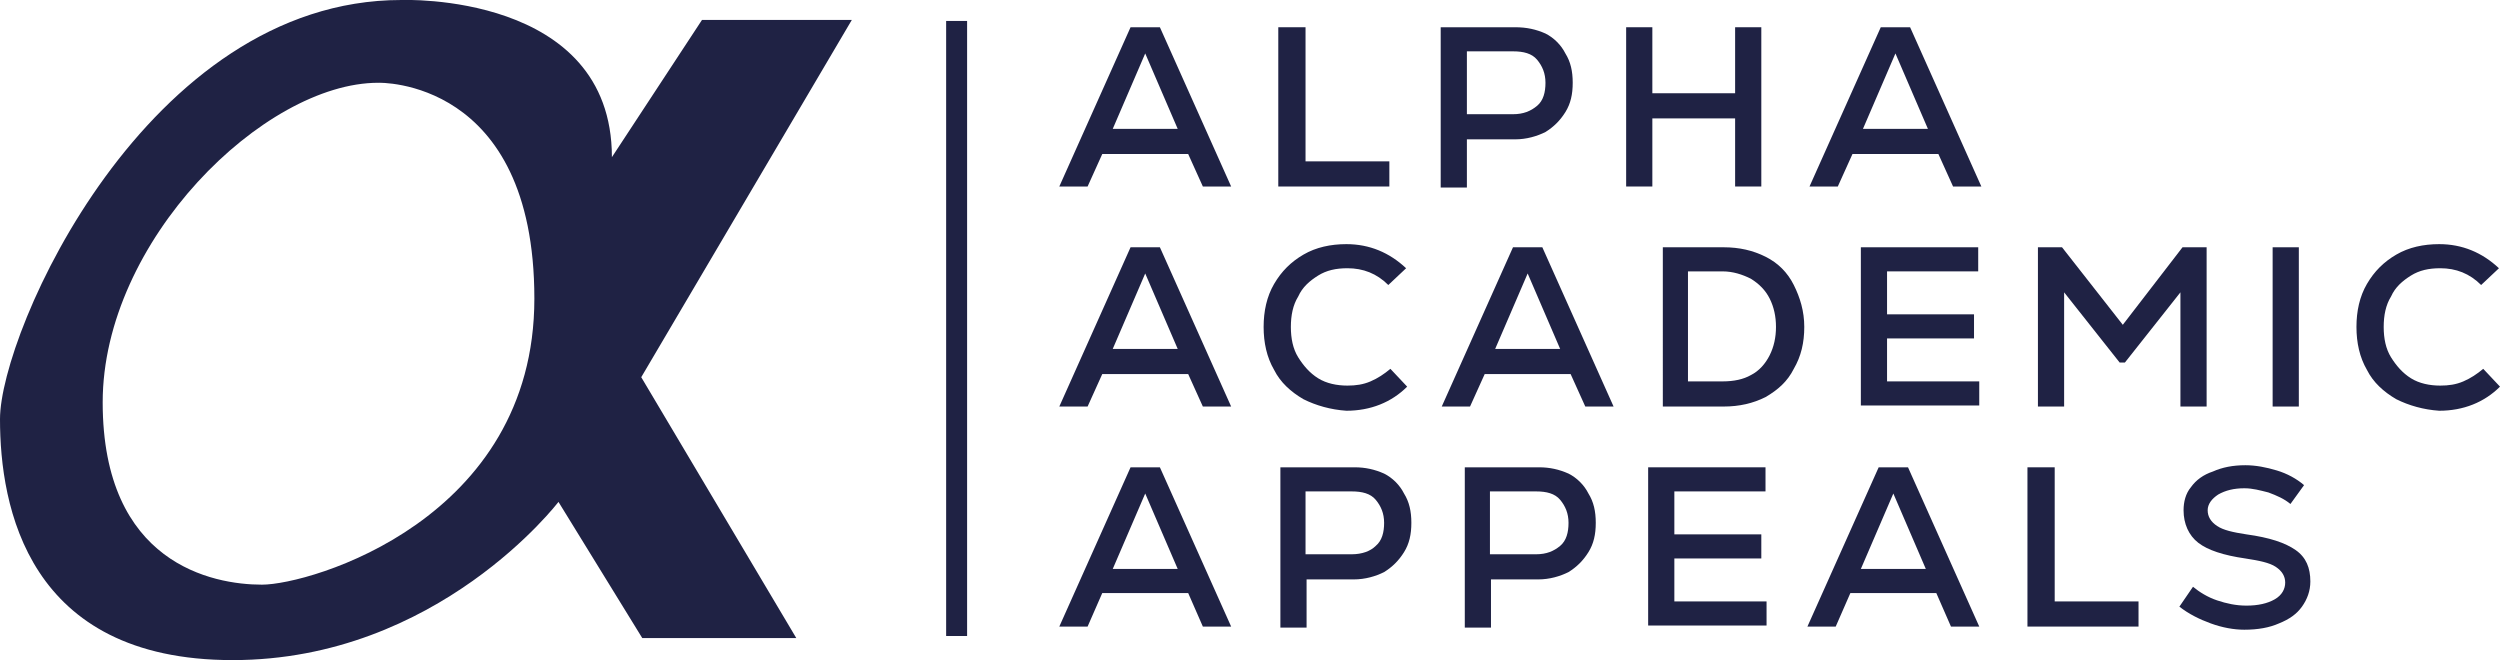
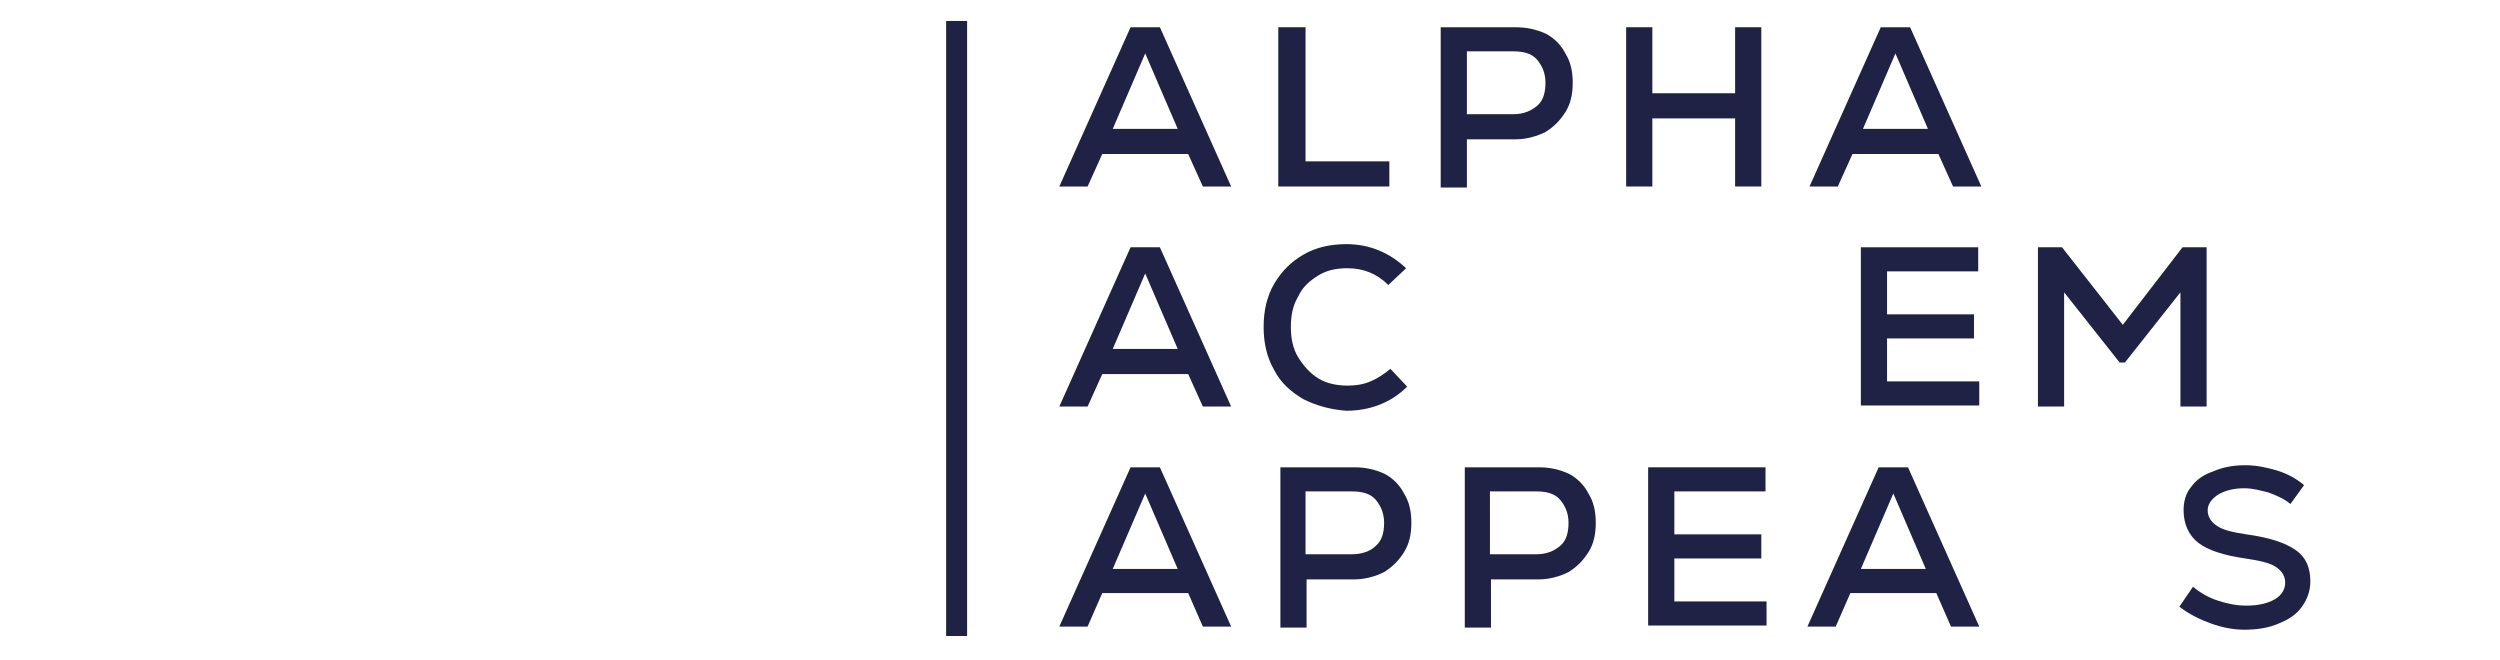
<svg xmlns="http://www.w3.org/2000/svg" version="1.1" id="Layer_1" x="0px" y="0px" viewBox="0 0 238.6 63" style="enable-background:new 0 0 238.6 63;" xml:space="preserve">
  <style type="text/css">
	.st0{fill:#1F2244;}
</style>
  <g>
-     <path class="st0" d="M81.3,1.9H67L58.4,15c0-15.8-20.1-15-20.1-15C14,0,0,31.7,0,40s2.6,23,22.2,23c19.6,0,31.1-15.1,31.1-15.1   l8,13h14.7L61.2,36L81.3,1.9z M25,55.8c-4.7,0-15.2-2-15.2-17.4S25.2,7.9,36.1,7.9c0,0,14.9-0.5,14.9,20.6S29.6,55.8,25,55.8z" />
    <g>
      <path class="st0" d="M114.8,17.8l-1.4-3.1h-8.2l-1.4,3.1h-2.7l6.8-15.2h2.8l6.8,15.2H114.8z M109.3,5.1l-3.1,7.2h6.2L109.3,5.1z" />
      <path class="st0" d="M122.1,2.6h2.5v12.8h8v2.4h-10.6V2.6z" />
      <path class="st0" d="M147.5,3.2c0.8,0.4,1.5,1.1,1.9,1.9c0.5,0.8,0.7,1.7,0.7,2.8s-0.2,2-0.7,2.8c-0.5,0.8-1.1,1.4-1.9,1.9    c-0.8,0.4-1.8,0.7-2.9,0.7H140v4.6h-2.5V2.6h7.1C145.7,2.6,146.6,2.8,147.5,3.2z M146.7,10.1c0.6-0.5,0.8-1.3,0.8-2.2    c0-0.9-0.3-1.6-0.8-2.2s-1.3-0.8-2.3-0.8H140v6h4.4C145.4,10.9,146.1,10.6,146.7,10.1z" />
      <path class="st0" d="M165.6,2.6h2.5v15.2h-2.5v-6.5h-7.9v6.5h-2.5V2.6h2.5v6.3h7.9V2.6z" />
      <path class="st0" d="M186.4,17.8l-1.4-3.1h-8.2l-1.4,3.1h-2.7l6.8-15.2h2.8l6.8,15.2H186.4z M180.9,5.1l-3.1,7.2h6.2L180.9,5.1z" />
      <path class="st0" d="M114.8,38.8l-1.4-3.1h-8.2l-1.4,3.1h-2.7l6.8-15.2h2.8l6.8,15.2H114.8z M109.3,26.1l-3.1,7.2h6.2L109.3,26.1z    " />
      <path class="st0" d="M124.4,38.1c-1.2-0.7-2.2-1.6-2.8-2.8c-0.7-1.2-1-2.6-1-4.1c0-1.5,0.3-2.9,1-4.1c0.7-1.2,1.6-2.1,2.8-2.8    c1.2-0.7,2.6-1,4.1-1c2.2,0,4.1,0.8,5.7,2.3l-1.7,1.6c-1.1-1.1-2.4-1.6-3.9-1.6c-1.1,0-2,0.2-2.8,0.7c-0.8,0.5-1.5,1.1-1.9,2    c-0.5,0.8-0.7,1.8-0.7,2.9c0,1.1,0.2,2.1,0.7,2.9c0.5,0.8,1.1,1.5,1.9,2c0.8,0.5,1.8,0.7,2.8,0.7c0.8,0,1.5-0.1,2.2-0.4    c0.7-0.3,1.3-0.7,1.9-1.2l1.6,1.7c-1.5,1.5-3.5,2.3-5.8,2.3C127,39.1,125.6,38.7,124.4,38.1z" />
-       <path class="st0" d="M151.3,38.8l-1.4-3.1h-8.2l-1.4,3.1h-2.7l6.8-15.2h2.8l6.8,15.2H151.3z M145.8,26.1l-3.1,7.2h6.2L145.8,26.1z    " />
-       <path class="st0" d="M168.5,24.5c1.2,0.6,2.1,1.5,2.7,2.7c0.6,1.2,1,2.5,1,4c0,1.5-0.3,2.8-1,4c-0.6,1.2-1.5,2-2.7,2.7    c-1.2,0.6-2.5,0.9-4,0.9h-5.8V23.6h5.8C166,23.6,167.3,23.9,168.5,24.5z M167.1,35.8c0.8-0.4,1.4-1.1,1.8-1.9    c0.4-0.8,0.6-1.7,0.6-2.7c0-1-0.2-1.9-0.6-2.7s-1-1.4-1.8-1.9c-0.8-0.4-1.7-0.7-2.7-0.7h-3.3v10.5h3.3    C165.5,36.4,166.4,36.2,167.1,35.8z" />
      <path class="st0" d="M180.1,36.4h8.8v2.3h-11.3V23.6h11.2v2.3h-8.7v4.1h8.3v2.3h-8.3V36.4z" />
      <path class="st0" d="M208.3,23.6h2.3v15.2h-2.5V27.9l-5.3,6.7h-0.5l-5.3-6.7v10.9h-2.5V23.6h2.3l5.8,7.4L208.3,23.6z" />
-       <path class="st0" d="M216.9,23.6h2.5v15.2h-2.5V23.6z" />
-       <path class="st0" d="M228.7,38.1c-1.2-0.7-2.2-1.6-2.8-2.8c-0.7-1.2-1-2.6-1-4.1c0-1.5,0.3-2.9,1-4.1c0.7-1.2,1.6-2.1,2.8-2.8    c1.2-0.7,2.6-1,4.1-1c2.2,0,4.1,0.8,5.7,2.3l-1.7,1.6c-1.1-1.1-2.4-1.6-3.9-1.6c-1.1,0-2,0.2-2.8,0.7c-0.8,0.5-1.5,1.1-1.9,2    c-0.5,0.8-0.7,1.8-0.7,2.9c0,1.1,0.2,2.1,0.7,2.9c0.5,0.8,1.1,1.5,1.9,2c0.8,0.5,1.8,0.7,2.8,0.7c0.8,0,1.5-0.1,2.2-0.4    c0.7-0.3,1.3-0.7,1.9-1.2l1.6,1.7c-1.5,1.5-3.5,2.3-5.8,2.3C231.3,39.1,229.9,38.7,228.7,38.1z" />
+       <path class="st0" d="M216.9,23.6h2.5h-2.5V23.6z" />
      <path class="st0" d="M114.8,59.8l-1.4-3.2h-8.2l-1.4,3.2h-2.7l6.8-15.2h2.8l6.8,15.2H114.8z M109.3,47.1l-3.1,7.2h6.2L109.3,47.1z    " />
      <path class="st0" d="M132.1,45.2c0.8,0.4,1.5,1.1,1.9,1.9c0.5,0.8,0.7,1.7,0.7,2.8c0,1.1-0.2,2-0.7,2.8c-0.5,0.8-1.1,1.4-1.9,1.9    c-0.8,0.4-1.8,0.7-2.9,0.7h-4.5v4.6h-2.5V44.6h7.1C130.3,44.6,131.2,44.8,132.1,45.2z M131.3,52.1c0.6-0.5,0.8-1.3,0.8-2.2    c0-0.9-0.3-1.6-0.8-2.2s-1.3-0.8-2.3-0.8h-4.4v6h4.4C130,52.9,130.8,52.6,131.3,52.1z" />
      <path class="st0" d="M149.7,45.2c0.8,0.4,1.5,1.1,1.9,1.9c0.5,0.8,0.7,1.7,0.7,2.8c0,1.1-0.2,2-0.7,2.8c-0.5,0.8-1.1,1.4-1.9,1.9    c-0.8,0.4-1.8,0.7-2.9,0.7h-4.5v4.6h-2.5V44.6h7.1C147.9,44.6,148.8,44.8,149.7,45.2z M148.9,52.1c0.6-0.5,0.8-1.3,0.8-2.2    c0-0.9-0.3-1.6-0.8-2.2s-1.3-0.8-2.3-0.8h-4.4v6h4.4C147.6,52.9,148.3,52.6,148.9,52.1z" />
      <path class="st0" d="M159.8,57.4h8.8v2.3h-11.3V44.6h11.2v2.3h-8.7v4.1h8.3v2.3h-8.3V57.4z" />
      <path class="st0" d="M186.2,59.8l-1.4-3.2h-8.2l-1.4,3.2h-2.7l6.8-15.2h2.8l6.8,15.2H186.2z M180.7,47.1l-3.1,7.2h6.2L180.7,47.1z    " />
-       <path class="st0" d="M193.6,44.6h2.5v12.8h8v2.4h-10.6V44.6z" />
      <path class="st0" d="M211,59.5c-1.1-0.4-2.1-0.9-3-1.6l1.3-1.9c0.6,0.5,1.4,1,2.3,1.3c0.9,0.3,1.8,0.5,2.8,0.5    c1.1,0,2-0.2,2.7-0.6c0.7-0.4,1-1,1-1.6c0-0.6-0.3-1.1-0.9-1.5s-1.6-0.6-2.9-0.8c-2.1-0.3-3.6-0.8-4.5-1.5    c-0.9-0.7-1.4-1.8-1.4-3.1c0-0.8,0.2-1.6,0.7-2.2c0.5-0.7,1.2-1.2,2.1-1.5c0.9-0.4,1.9-0.6,3.1-0.6c1,0,2,0.2,3,0.5    c1,0.3,1.9,0.8,2.6,1.4l-1.3,1.8c-0.6-0.5-1.3-0.8-2.1-1.1c-0.8-0.2-1.5-0.4-2.3-0.4c-1,0-1.8,0.2-2.5,0.6c-0.6,0.4-1,0.9-1,1.5    c0,0.6,0.3,1.1,0.9,1.5c0.6,0.4,1.5,0.6,2.8,0.8c2.2,0.3,3.7,0.8,4.7,1.5c1,0.7,1.4,1.7,1.4,3c0,0.9-0.3,1.7-0.8,2.4    c-0.5,0.7-1.2,1.2-2.2,1.6c-0.9,0.4-2,0.6-3.3,0.6C213.2,60.1,212.1,59.9,211,59.5z" />
    </g>
    <rect x="90.3" y="2" class="st0" width="2" height="58.7" />
  </g>
</svg>